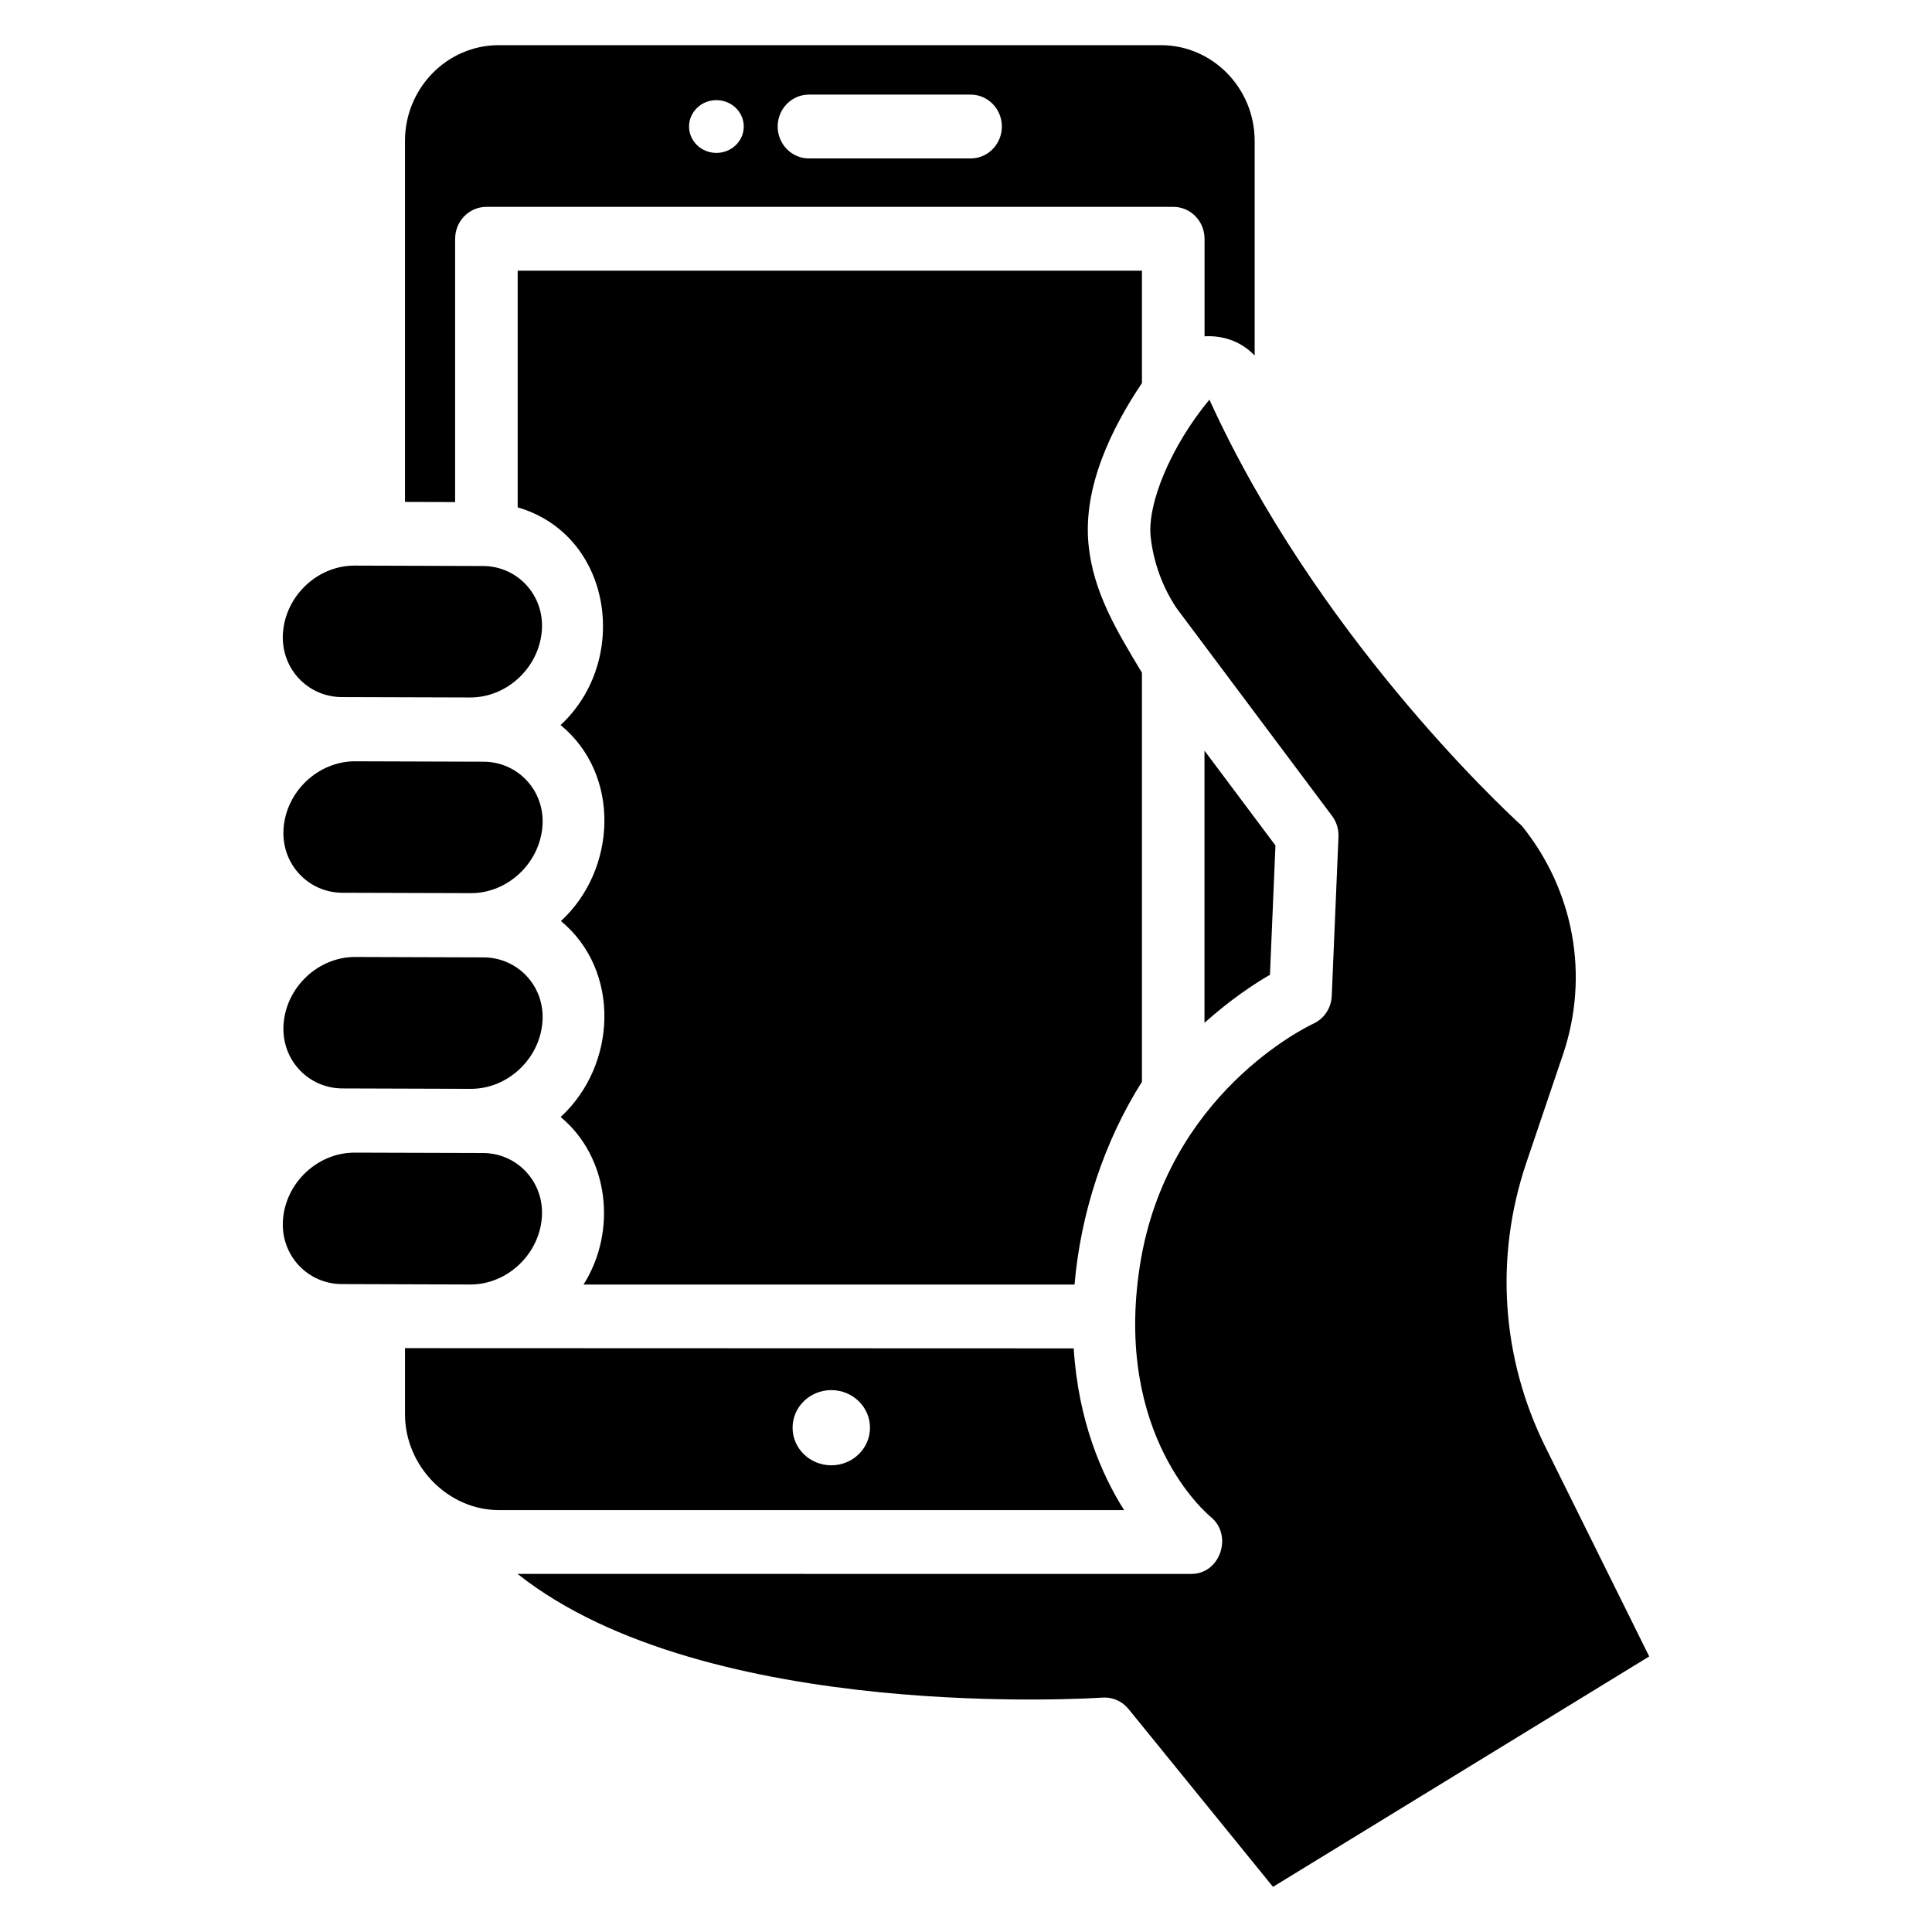
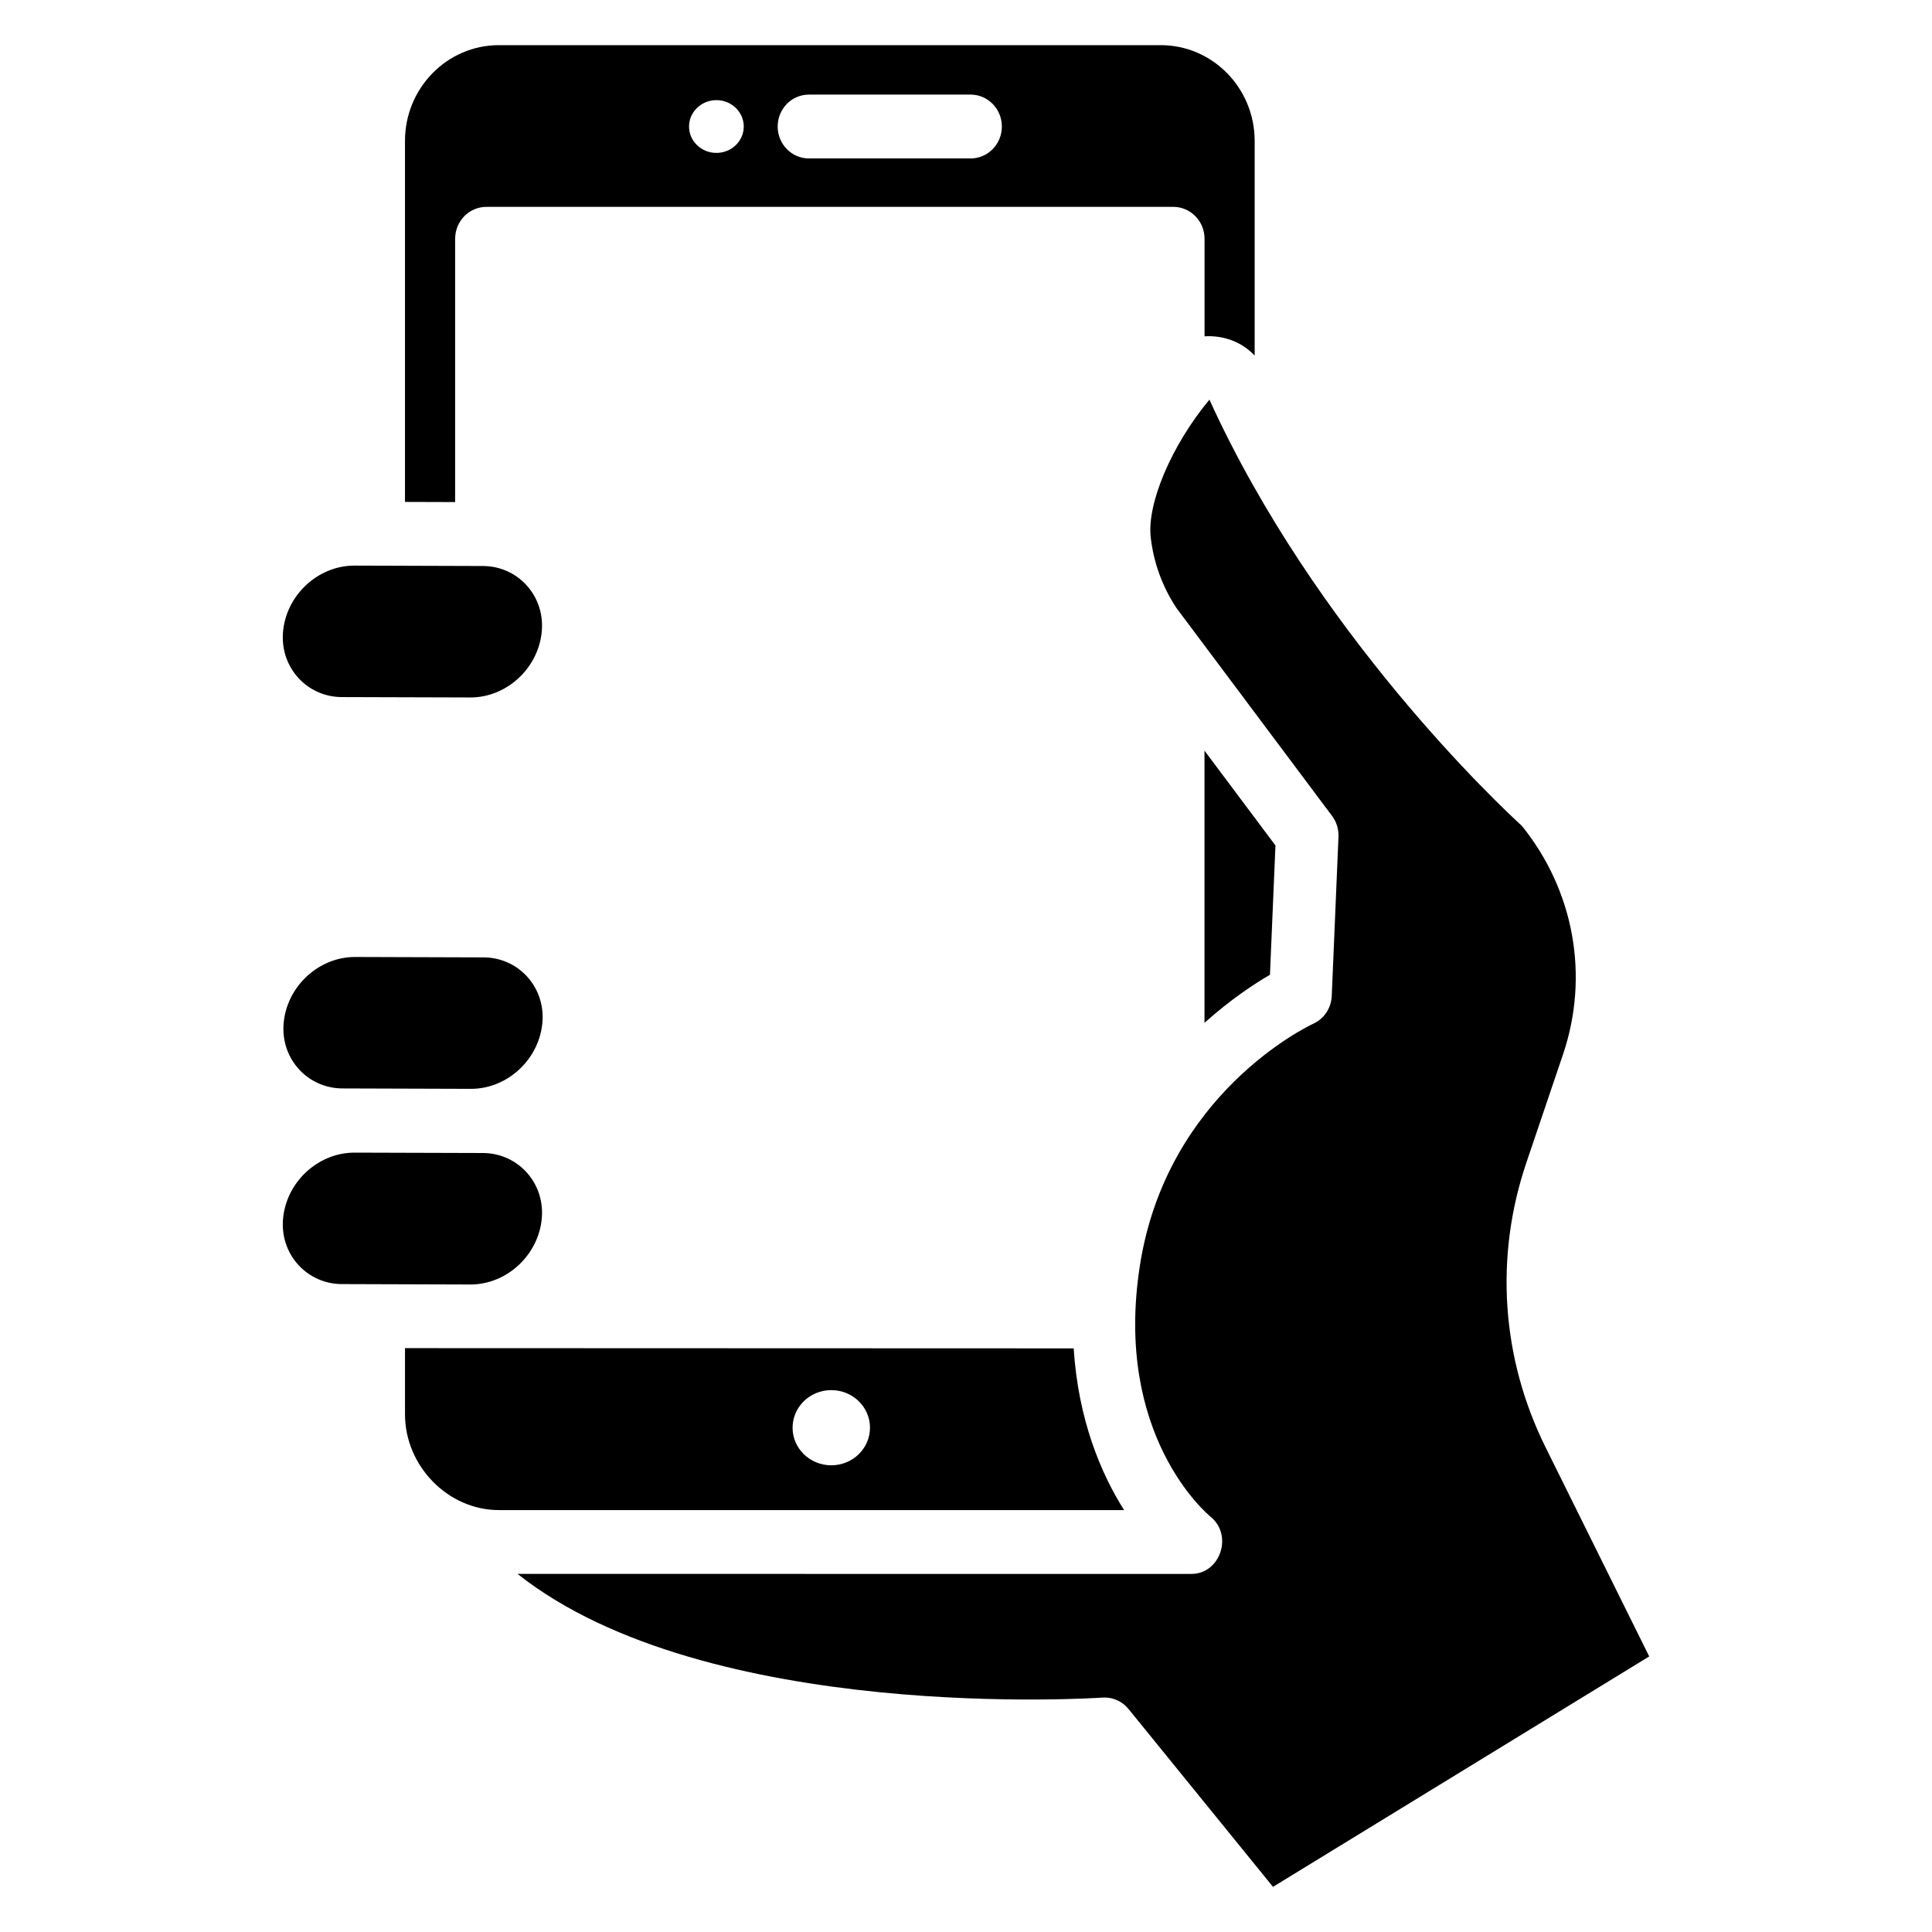
<svg xmlns="http://www.w3.org/2000/svg" fill="#000000" width="800px" height="800px" version="1.1" viewBox="144 144 512 512">
  <g>
    <path d="m264.62 207.28c0-4.676 3.707-8.461 8.289-8.461h182.02c4.582 0 8.289 3.785 8.289 8.461v25.844c4.961-0.285 9.793 1.41 13.281 5.102v-56.879c0-13.996-11.156-25.379-24.867-25.379h-175.44c-13.715 0-24.867 11.383-24.867 25.379v95.668l13.289 0.039v-69.773zm93.762-38.211h42.832c4.582 0 8.289 3.785 8.289 8.461 0 4.676-3.707 8.461-8.289 8.461h-42.832c-4.582 0-8.289-3.785-8.289-8.461 0-4.676 3.707-8.461 8.289-8.461zm-24.527 1.469c4 0 7.25 3.133 7.25 6.992 0 3.856-3.25 6.992-7.25 6.992s-7.25-3.133-7.25-6.992c0-3.856 3.25-6.992 7.25-6.992z" />
-     <path d="m446.63 322.29c-6.438-10.754-12.934-21.168-14.168-34.086-1.449-15.113 6.008-30.535 14.168-42.691v-29.777h-165.44v62.723c25.09 7.289 29.922 40.492 11.367 57.688 16.043 13.145 14.902 38.305 0.094 51.941 15.973 13.211 14.762 38.328-0.078 51.926 12.918 10.723 14.965 30.371 6.07 44.398h130.12c1.621-18.836 7.801-37.832 17.863-53.727l-0.004-108.39z" />
    <path d="m251.33 501.27v17.539c0 13.715 11.414 25.379 24.867 25.379h165.7c-6.031-9.531-12.164-23.82-13.352-42.855zm112.97 31.047c-5.668 0-10.258-4.465-10.258-9.957 0-5.504 4.59-9.965 10.258-9.965s10.258 4.465 10.258 9.965c-0.004 5.5-4.594 9.957-10.258 9.957z" />
    <path d="m463.2 342.93v72.133c6.879-6.172 13.242-10.359 17.352-12.738l1.457-34.266z" />
-     <path d="m238.08 345.75c-9.793 0-18.285 8.031-18.941 17.926-0.613 9.305 6.566 16.887 15.602 16.918l34.031 0.102h0.047c9.801 0 18.293-8.031 18.949-17.926 0.613-9.305-6.559-16.879-15.594-16.91l-34.039-0.109h-0.055z" />
    <path d="m436.71 593.86c2.465 0 4.801 1.117 6.375 3.062l38.273 47.113 99.699-61.062-27.465-55.418c-11.738-23.68-13.539-50.477-5.086-75.453l9.691-28.621c7.055-20.82 2.977-43.43-10.879-60.613-5.809-5.312-54.633-51.074-82.812-112.96-10.195 12.297-16.539 27.613-15.562 36.406 0.738 6.715 3.109 13.234 6.856 18.852l41.219 55.082c1.172 1.566 1.77 3.519 1.691 5.496l-1.785 42.195c-0.133 3.195-2.023 6.047-4.887 7.352-1.559 0.723-38.863 18.578-45.957 64.102-7.008 44.918 17.742 65.754 18.797 66.621 5.926 4.848 2.512 15.09-5.141 15.09l-178.58-0.004c50.191 39.816 153.78 32.852 154.96 32.785 0.203-0.012 0.391-0.02 0.59-0.02z" />
    <path d="m238.08 397.61c-9.793 0-18.285 8.031-18.941 17.926-0.613 9.305 6.559 16.879 15.594 16.91l34.039 0.109h0.055c9.793 0 18.285-8.031 18.941-17.926 0.613-9.305-6.559-16.879-15.594-16.91l-34.039-0.109h-0.055z" />
    <path d="m237.93 449.46c-9.801 0-18.293 8.031-18.949 17.926-0.613 9.305 6.559 16.879 15.594 16.91l34.039 0.109h0.055c9.793 0 18.285-8.031 18.941-17.926 0.613-9.305-6.566-16.887-15.602-16.918l-34.031-0.102h-0.047z" />
    <path d="m237.92 293.89c-9.793 0-18.285 8.031-18.941 17.926-0.613 9.305 6.551 16.887 15.594 16.918l34.039 0.102h0.047c9.801 0 18.293-8.031 18.949-17.926 0.613-9.305-6.559-16.879-15.594-16.91l-34.039-0.109h-0.055z" />
  </g>
</svg>